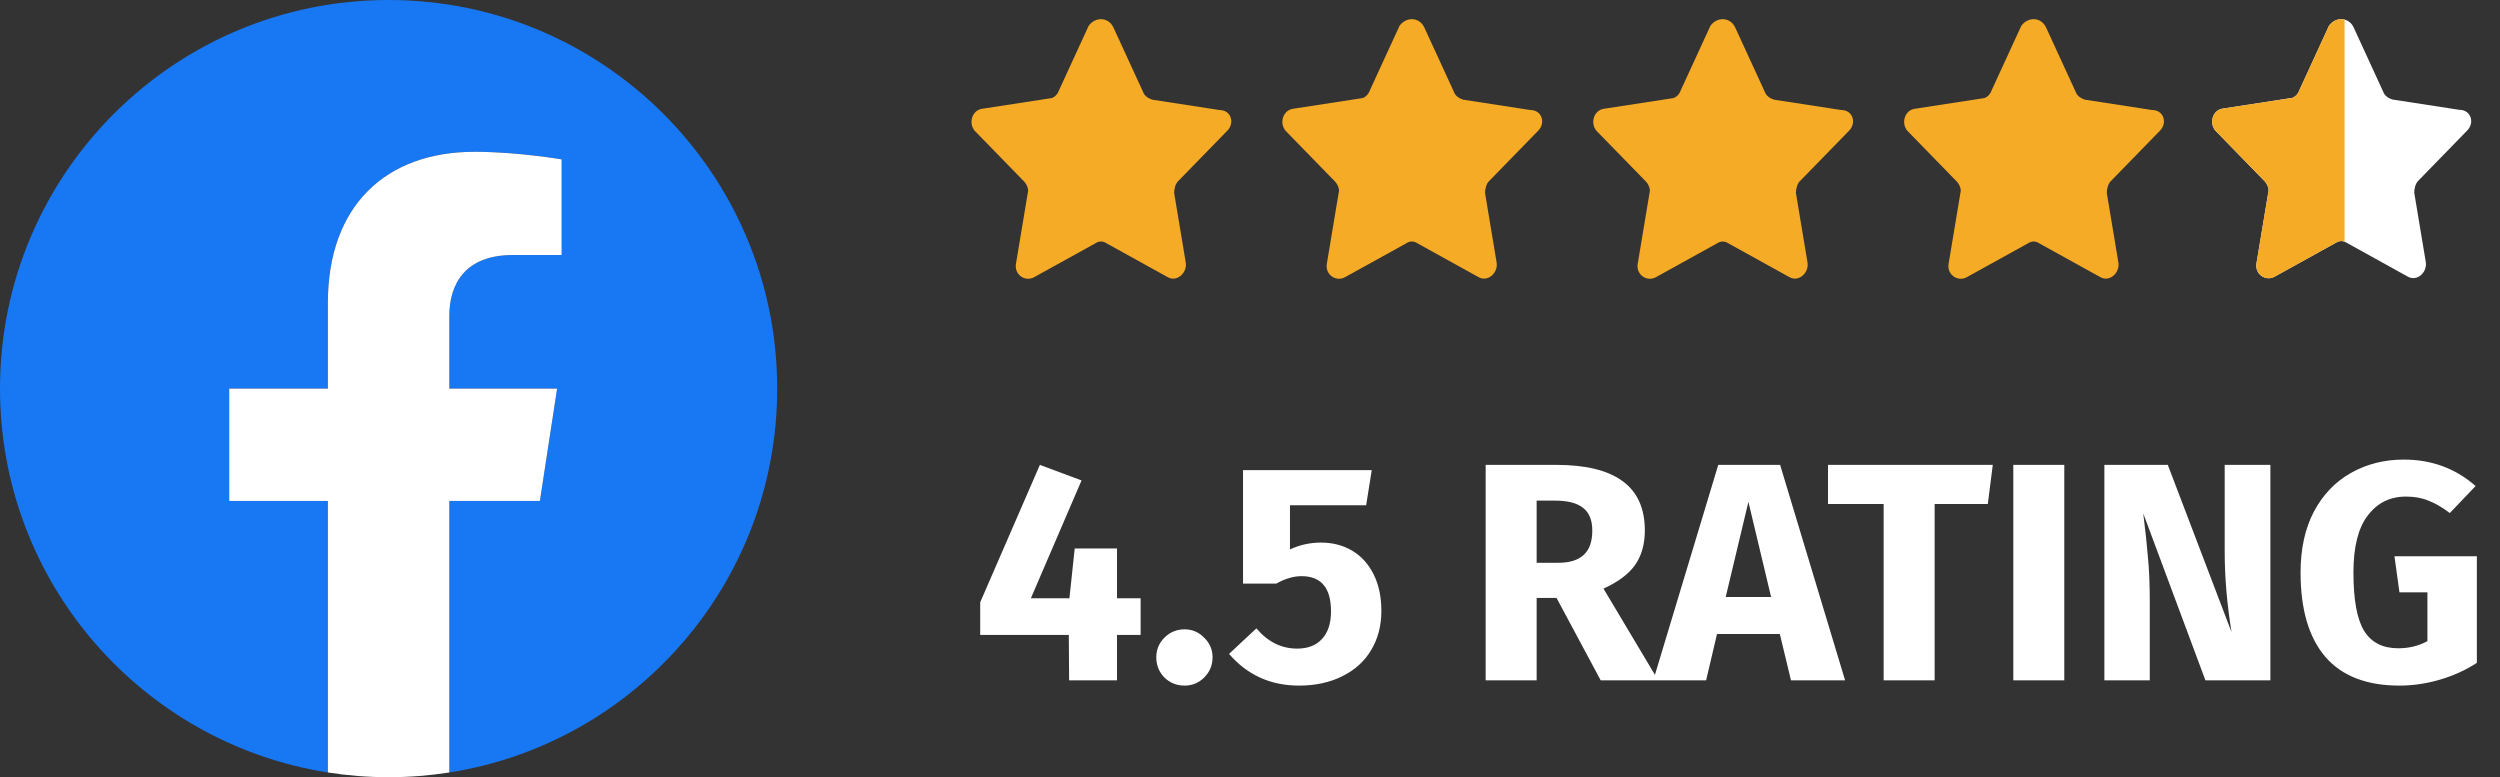
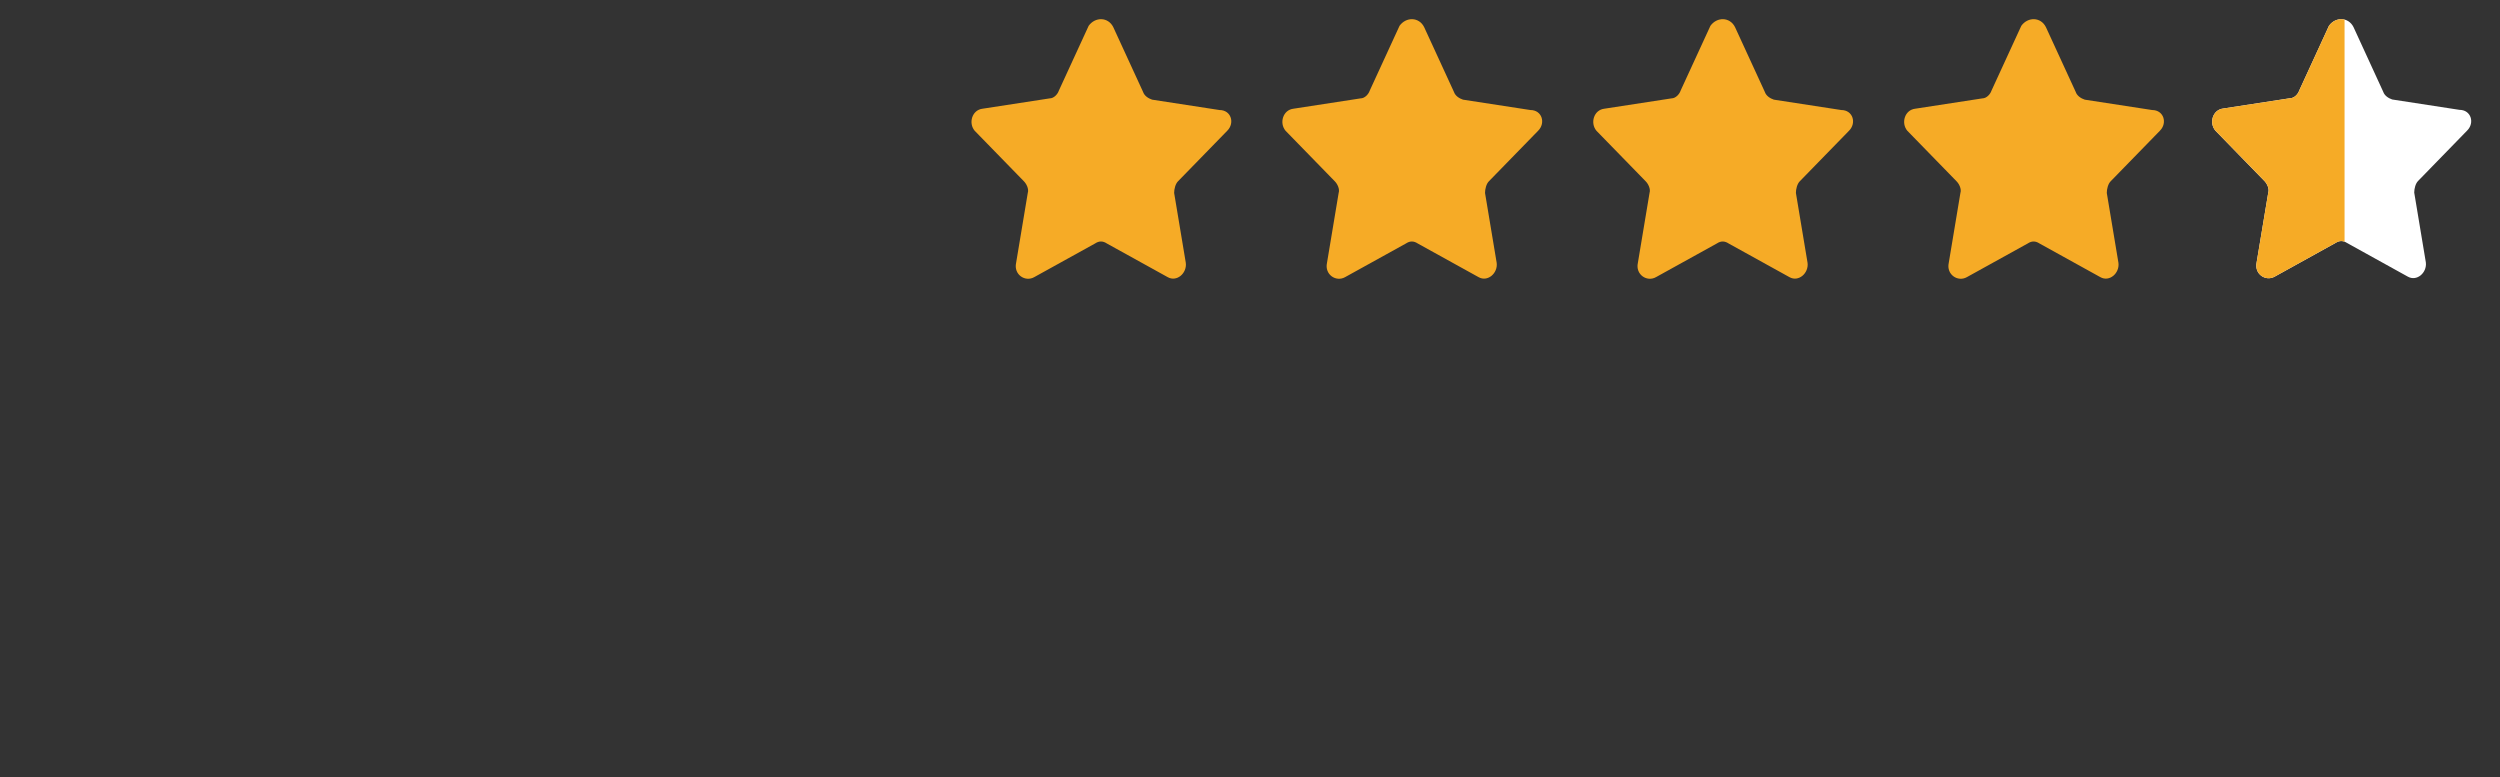
<svg xmlns="http://www.w3.org/2000/svg" width="193" height="60" viewBox="0 0 193 60" fill="none">
  <rect x="0" y="0" width="193" height="60" fill="#333333" stroke="none" />
  <g clip-path="url(#clip0_3306_1422)">
-     <path d="M60 30C60 44.974 49.029 57.386 34.688 59.636V38.672H41.678L43.008 30H34.688V24.373C34.688 22 35.85 19.688 39.577 19.688H43.359V12.305C43.359 12.305 39.926 11.719 36.643 11.719C29.791 11.719 25.312 15.872 25.312 23.391V30H17.695V38.672H25.312V59.636C10.971 57.386 0 44.974 0 30C0 13.432 13.432 0 30 0C46.568 0 60 13.432 60 30Z" fill="#1877F2" />
-     <path d="M41.678 38.672L43.008 30H34.688V24.372C34.688 22 35.85 19.688 39.576 19.688H43.359V12.305C43.359 12.305 39.926 11.719 36.644 11.719C29.791 11.719 25.312 15.872 25.312 23.391V30H17.695V38.672H25.312V59.635C26.84 59.875 28.405 60 30 60C31.595 60 33.16 59.875 34.688 59.635V38.672H41.678Z" fill="white" />
-   </g>
+     </g>
  <path d="M85.944 2.094L88.244 7.094C88.344 7.394 88.644 7.594 88.944 7.694L94.144 8.494C95.044 8.494 95.344 9.494 94.744 10.094L90.944 13.994C90.744 14.194 90.644 14.594 90.644 14.894L91.544 20.294C91.644 21.094 90.844 21.794 90.144 21.394L85.444 18.794C85.144 18.594 84.844 18.594 84.544 18.794L79.844 21.394C79.144 21.794 78.244 21.194 78.444 20.294L79.344 14.894C79.444 14.594 79.244 14.194 79.044 13.994L75.244 10.094C74.744 9.494 75.044 8.494 75.844 8.394L81.044 7.594C81.344 7.594 81.644 7.294 81.744 6.994L84.044 1.994C84.544 1.294 85.544 1.294 85.944 2.094Z" fill="#F6AB26" />
  <path d="M109.944 2.094L112.244 7.094C112.344 7.394 112.644 7.594 112.944 7.694L118.144 8.494C119.044 8.494 119.344 9.494 118.744 10.094L114.944 13.994C114.744 14.194 114.644 14.594 114.644 14.894L115.544 20.294C115.644 21.094 114.844 21.794 114.144 21.394L109.444 18.794C109.144 18.594 108.844 18.594 108.544 18.794L103.844 21.394C103.144 21.794 102.244 21.194 102.444 20.294L103.344 14.894C103.444 14.594 103.244 14.194 103.044 13.994L99.244 10.094C98.744 9.494 99.044 8.494 99.844 8.394L105.044 7.594C105.344 7.594 105.644 7.294 105.744 6.994L108.044 1.994C108.544 1.294 109.544 1.294 109.944 2.094Z" fill="#F6AB26" />
  <path d="M133.944 2.094L136.244 7.094C136.344 7.394 136.644 7.594 136.944 7.694L142.144 8.494C143.044 8.494 143.344 9.494 142.744 10.094L138.944 13.994C138.744 14.194 138.644 14.594 138.644 14.894L139.544 20.294C139.644 21.094 138.844 21.794 138.144 21.394L133.444 18.794C133.144 18.594 132.844 18.594 132.544 18.794L127.844 21.394C127.144 21.794 126.244 21.194 126.444 20.294L127.344 14.894C127.444 14.594 127.244 14.194 127.044 13.994L123.244 10.094C122.744 9.494 123.044 8.494 123.844 8.394L129.044 7.594C129.344 7.594 129.644 7.294 129.744 6.994L132.044 1.994C132.544 1.294 133.544 1.294 133.944 2.094Z" fill="#F6AB26" />
  <path d="M157.944 2.094L160.244 7.094C160.344 7.394 160.644 7.594 160.944 7.694L166.144 8.494C167.044 8.494 167.344 9.494 166.744 10.094L162.944 13.994C162.744 14.194 162.644 14.594 162.644 14.894L163.544 20.294C163.644 21.094 162.844 21.794 162.144 21.394L157.444 18.794C157.144 18.594 156.844 18.594 156.544 18.794L151.844 21.394C151.144 21.794 150.244 21.194 150.444 20.294L151.344 14.894C151.444 14.594 151.244 14.194 151.044 13.994L147.244 10.094C146.744 9.494 147.044 8.494 147.844 8.394L153.044 7.594C153.344 7.594 153.644 7.294 153.744 6.994L156.044 1.994C156.544 1.294 157.544 1.294 157.944 2.094Z" fill="#F6AB26" />
  <path d="M181.691 2.092L183.984 7.083C184.084 7.382 184.383 7.582 184.682 7.681L189.868 8.48C190.765 8.48 191.064 9.478 190.466 10.077L186.677 13.969C186.477 14.169 186.378 14.568 186.378 14.867L187.275 20.257C187.375 21.055 186.577 21.754 185.879 21.354L181.192 18.759C180.893 18.56 180.594 18.56 180.295 18.759L175.608 21.354C174.91 21.754 174.013 21.155 174.212 20.257L175.11 14.867C175.209 14.568 175.01 14.169 174.81 13.969L171.021 10.077C170.523 9.478 170.822 8.48 171.619 8.38L176.805 7.582C177.104 7.582 177.403 7.282 177.503 6.983L179.796 1.993C180.295 1.294 181.292 1.294 181.691 2.092Z" fill="white" />
  <path d="M179.796 1.992C180.096 1.571 180.578 1.405 181 1.514V18.66C180.765 18.57 180.53 18.603 180.295 18.76L175.607 21.355C174.91 21.753 174.013 21.155 174.212 20.257L175.109 14.867C175.209 14.568 175.009 14.168 174.81 13.969L171.021 10.076C170.522 9.477 170.822 8.48 171.619 8.38L176.805 7.581C177.104 7.581 177.402 7.282 177.502 6.982L179.796 1.992Z" fill="#F6AB26" />
-   <path d="M88.056 46.184V49.016H86.232V52.52H82.536L82.512 49.016H75.672V46.495L80.28 35.888L83.496 37.087L79.584 46.184H82.56L82.968 42.343H86.232V46.184H88.056ZM91.45 48.584C92.042 48.584 92.546 48.8 92.962 49.231C93.394 49.648 93.61 50.151 93.61 50.743C93.61 51.352 93.394 51.871 92.962 52.303C92.546 52.719 92.042 52.928 91.45 52.928C90.842 52.928 90.322 52.719 89.89 52.303C89.474 51.871 89.266 51.352 89.266 50.743C89.266 50.151 89.474 49.648 89.89 49.231C90.322 48.8 90.842 48.584 91.45 48.584ZM105.466 39.008H99.586V42.416C100.338 42.063 101.138 41.888 101.986 41.888C102.882 41.888 103.682 42.096 104.386 42.511C105.09 42.928 105.642 43.535 106.042 44.336C106.442 45.136 106.642 46.08 106.642 47.167C106.642 48.303 106.378 49.312 105.85 50.191C105.338 51.056 104.594 51.727 103.618 52.208C102.658 52.688 101.546 52.928 100.282 52.928C98.09 52.928 96.29 52.111 94.882 50.48L96.994 48.511C97.874 49.551 98.922 50.072 100.138 50.072C100.97 50.072 101.61 49.824 102.058 49.328C102.522 48.831 102.754 48.12 102.754 47.191C102.754 45.383 101.994 44.48 100.474 44.48C100.154 44.48 99.842 44.528 99.538 44.623C99.234 44.703 98.898 44.847 98.53 45.056H95.962V36.295H105.898L105.466 39.008ZM120.165 46.16H118.629V52.52H114.693V35.888H120.141C122.413 35.888 124.117 36.303 125.253 37.136C126.405 37.968 126.981 39.239 126.981 40.952C126.981 42.023 126.725 42.919 126.213 43.639C125.701 44.343 124.893 44.944 123.789 45.44L128.013 52.52H123.573L120.165 46.16ZM118.629 43.447H120.285C121.165 43.447 121.821 43.248 122.253 42.847C122.701 42.447 122.925 41.816 122.925 40.952C122.925 40.151 122.685 39.568 122.205 39.2C121.741 38.831 121.021 38.648 120.045 38.648H118.629V43.447ZM138.265 52.52L137.401 48.944H132.553L131.713 52.52H127.633L132.649 35.888H137.425L142.441 52.52H138.265ZM133.225 46.087H136.729L134.977 38.743L133.225 46.087ZM153.842 35.888L153.458 38.911H149.354V52.52H145.418V38.911H141.122V35.888H153.842ZM159.363 35.888V52.52H155.427V35.888H159.363ZM175.274 52.52H170.258L165.458 39.632C165.618 40.895 165.738 42.016 165.818 42.992C165.914 43.952 165.962 45.096 165.962 46.423V52.52H162.458V35.888H167.354L172.274 48.8C171.922 46.608 171.746 44.544 171.746 42.608V35.888H175.274V52.52ZM185.573 35.48C187.717 35.48 189.565 36.16 191.117 37.52L189.125 39.608C188.533 39.16 187.981 38.84 187.469 38.648C186.973 38.44 186.397 38.336 185.741 38.336C184.509 38.336 183.525 38.824 182.789 39.8C182.053 40.76 181.685 42.224 181.685 44.191C181.685 46.319 181.965 47.831 182.525 48.727C183.085 49.608 183.957 50.047 185.141 50.047C185.973 50.047 186.725 49.864 187.397 49.495V45.727H185.237L184.853 42.944H191.213V51.175C190.349 51.736 189.397 52.167 188.357 52.471C187.317 52.776 186.277 52.928 185.237 52.928C182.709 52.928 180.805 52.191 179.525 50.719C178.245 49.231 177.604 47.056 177.604 44.191C177.604 42.367 177.949 40.8 178.637 39.487C179.341 38.175 180.293 37.184 181.493 36.511C182.709 35.824 184.069 35.48 185.573 35.48Z" fill="white" />
  <defs>
    <clipPath id="clip0_3306_1422">
      <rect width="60" height="60" fill="white" />
    </clipPath>
  </defs>
</svg>